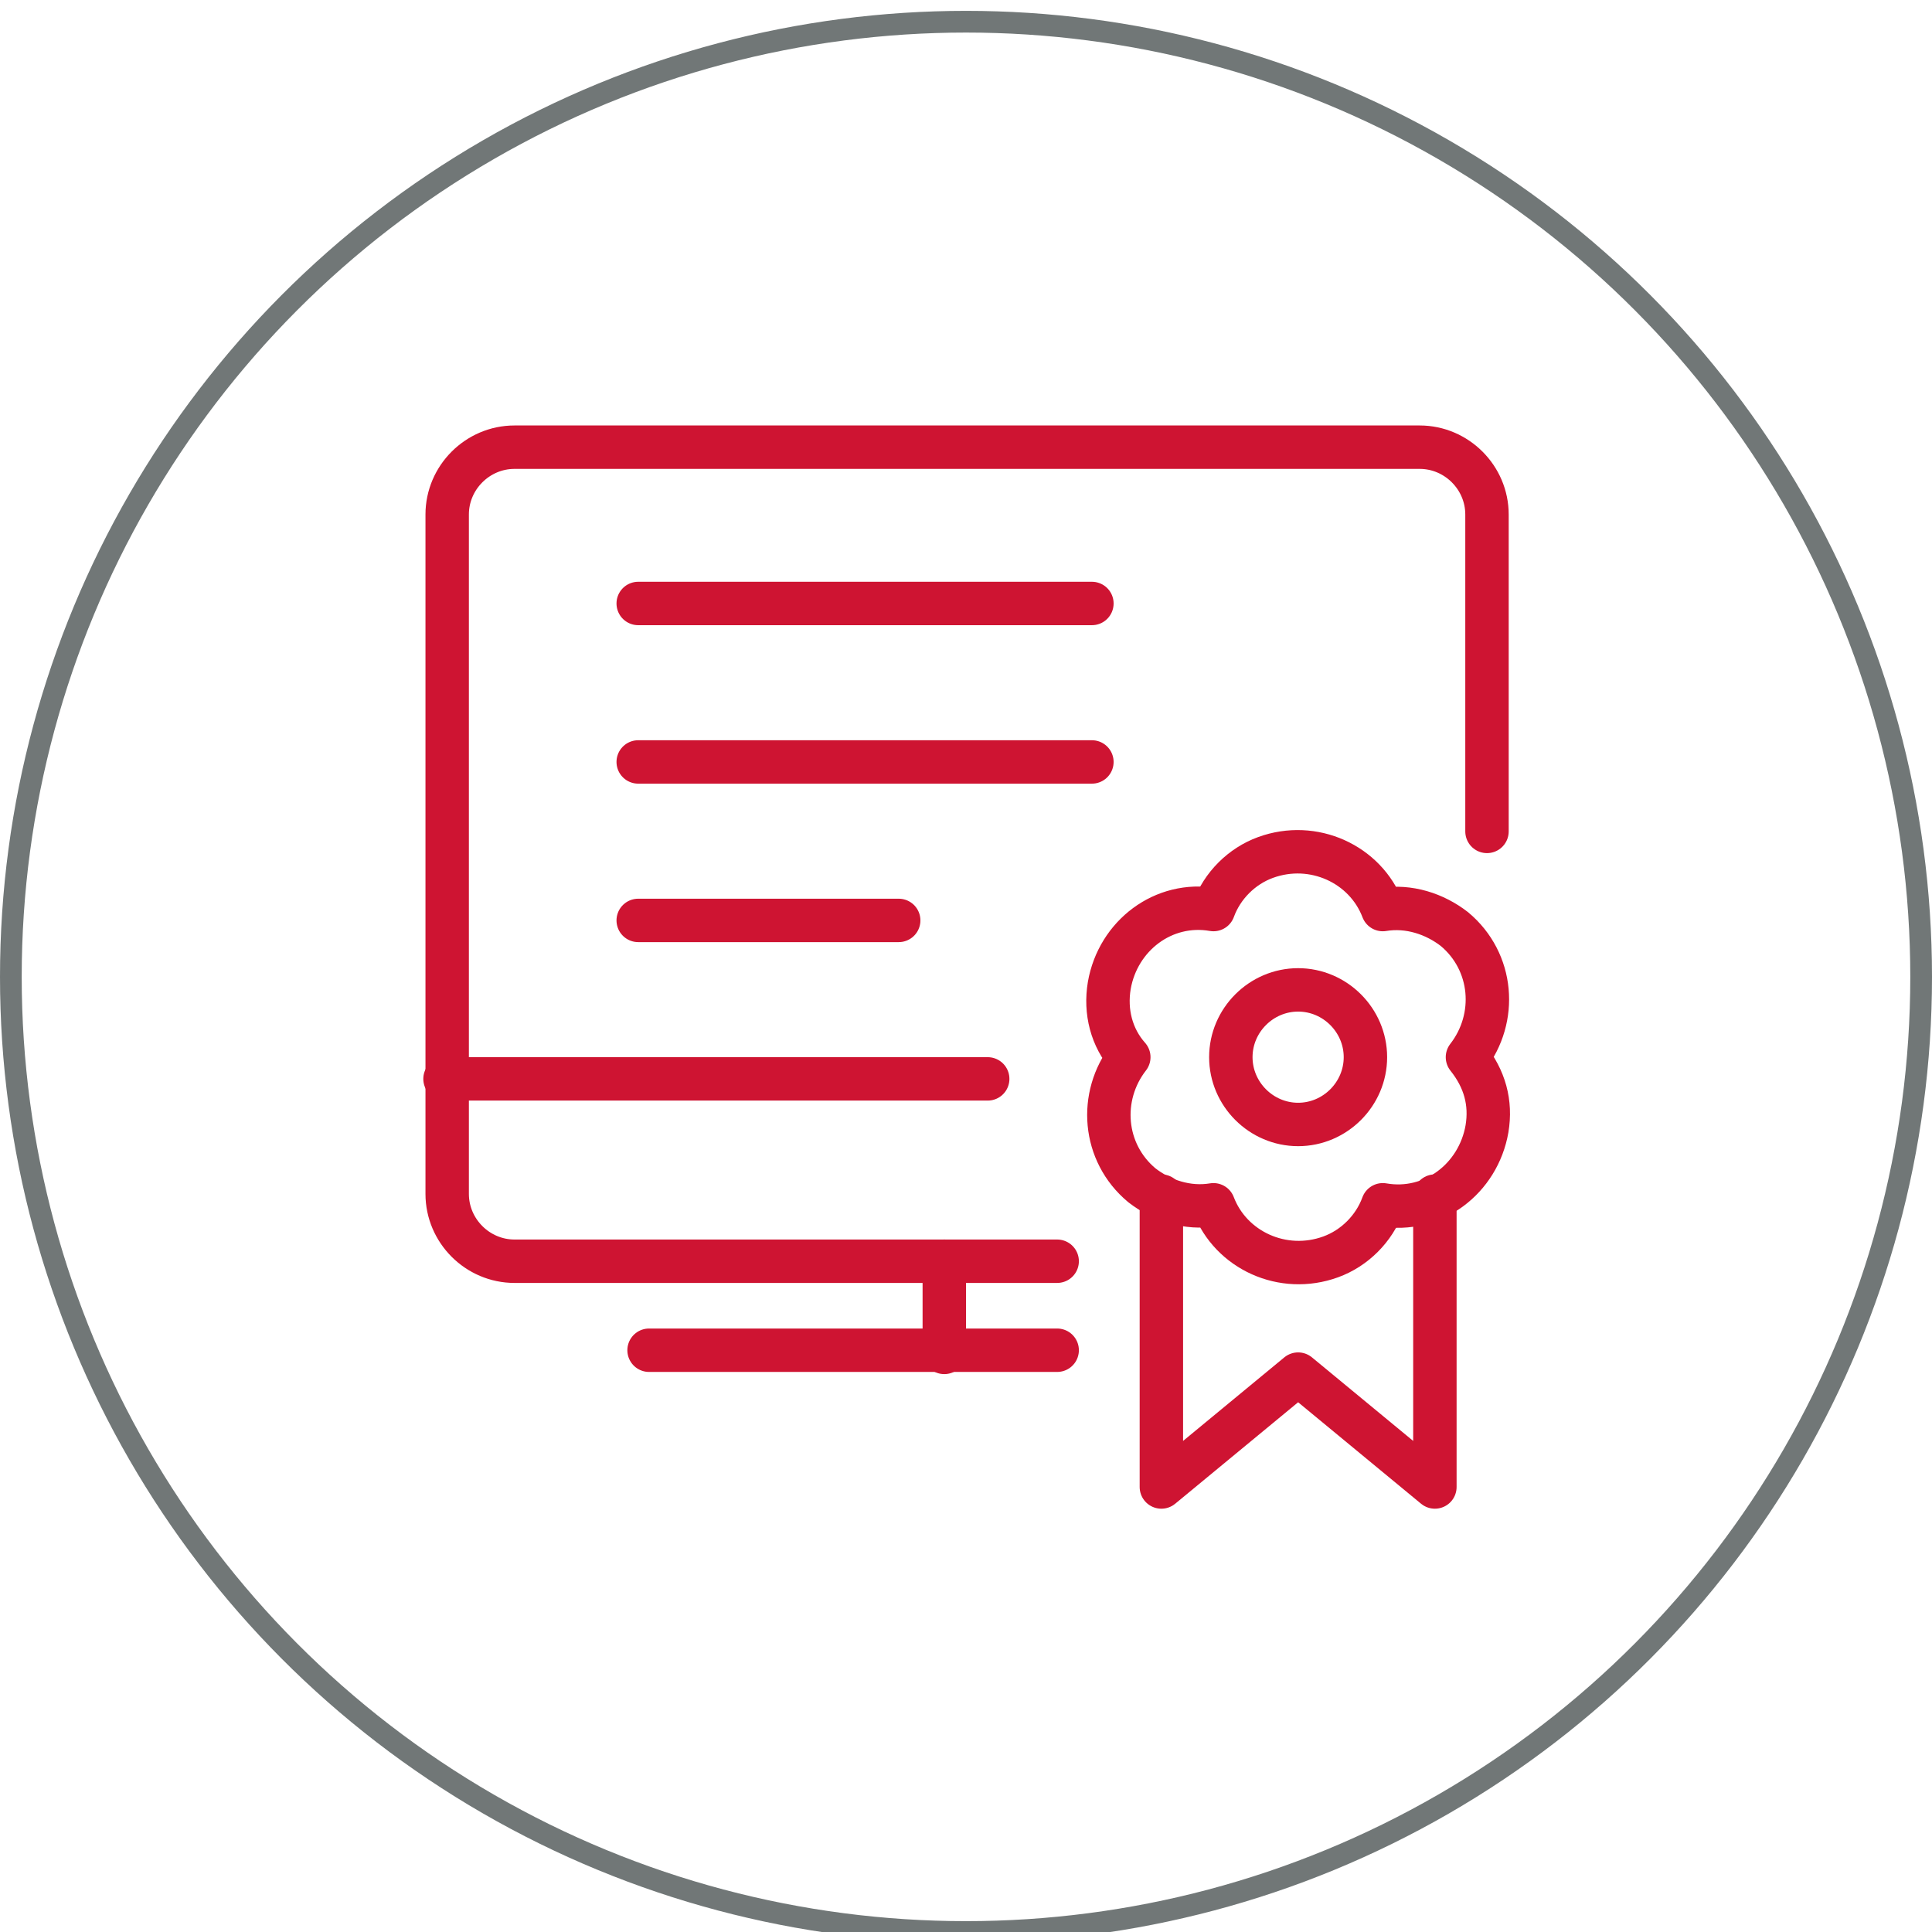
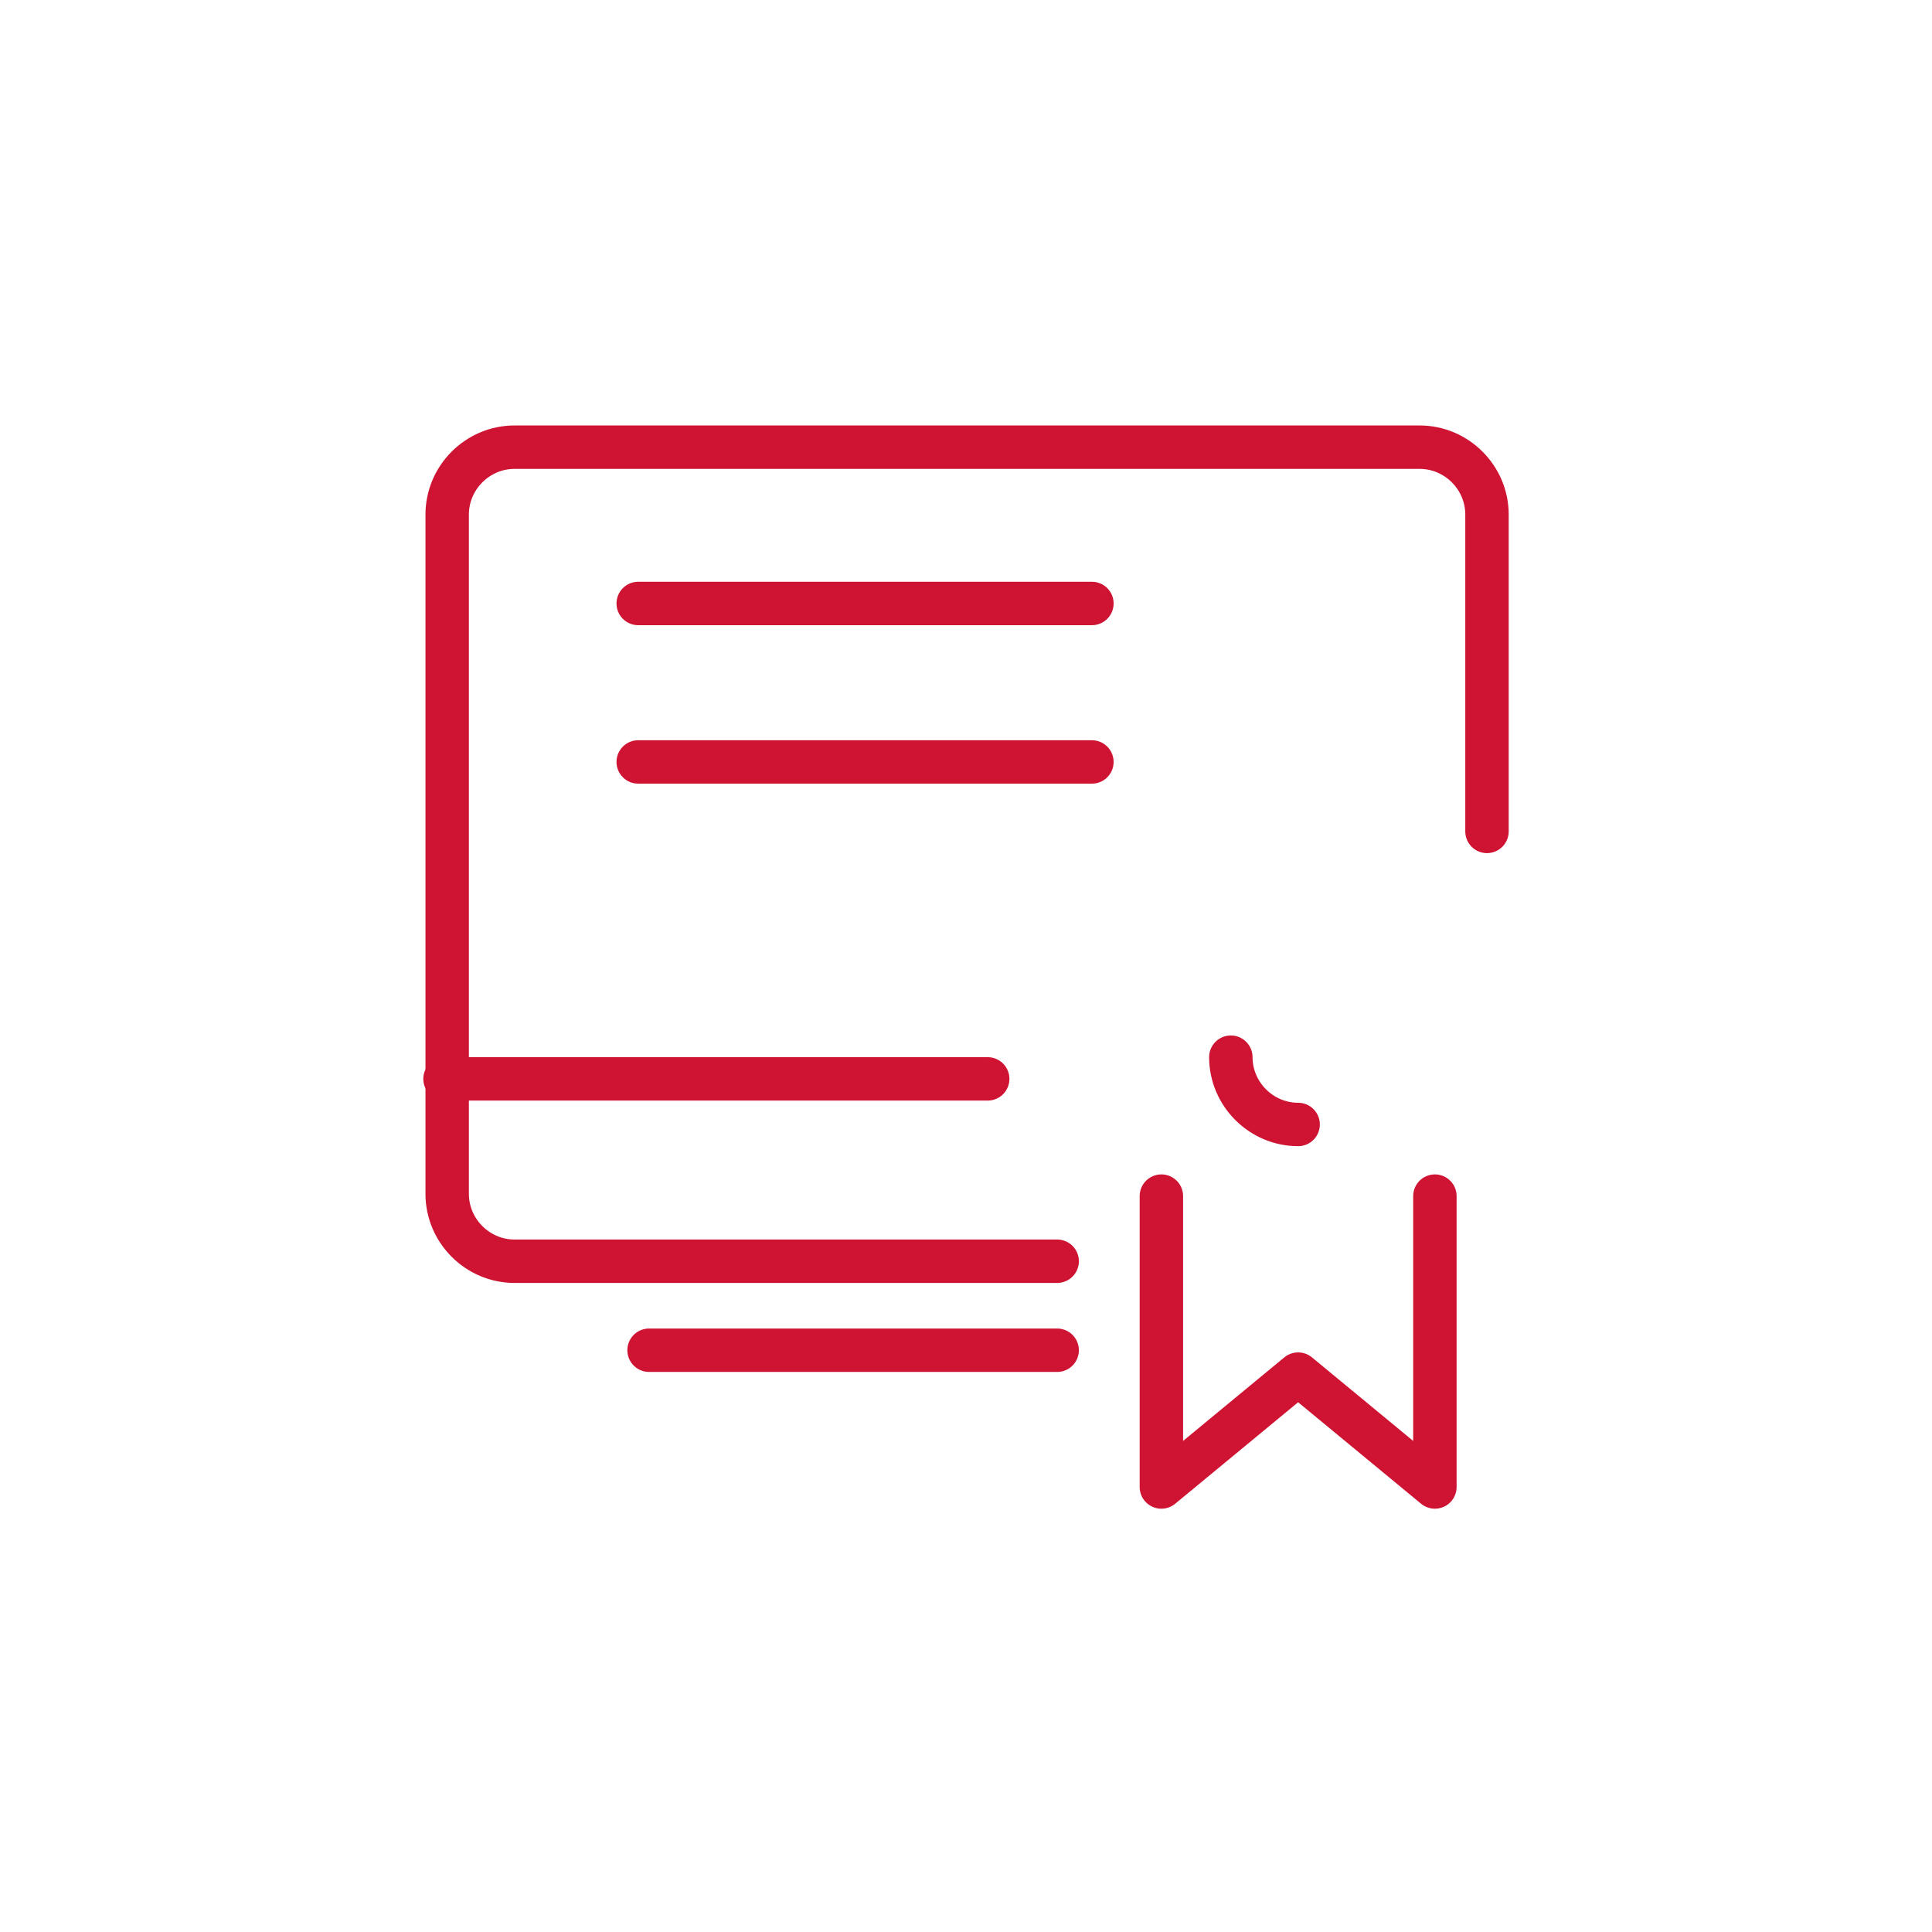
<svg xmlns="http://www.w3.org/2000/svg" id="Online-Learning-Certificate-4--Streamline-Ultimate.svg" version="1.1" viewBox="0 0 89 89">
  <defs>
    <style>
      .cls-1 {
        stroke: #ce1432;
        stroke-linecap: round;
        stroke-linejoin: round;
        stroke-width: 2px;
      }

      .cls-1, .cls-2 {
        fill: none;
      }

      .cls-2 {
        stroke: #717777;
        stroke-miterlimit: 10;
      }
    </style>
  </defs>
  <path class="cls-1" d="M29.9,62.2h18.8" />
-   <path class="cls-1" d="M43.5,58.1v4.2" />
  <path class="cls-1" d="M20.5,49.7h25" />
  <path class="cls-1" d="M48.7,58.1h-25c-1.7,0-3.1-1.4-3.1-3.1h0v-31.3c0-1.7,1.4-3.1,3.1-3.1h41.7c1.7,0,3.1,1.4,3.1,3.1v14.6" />
  <path class="cls-1" d="M29.4,27.8h20.9" />
  <path class="cls-1" d="M29.4,35.1h20.9" />
-   <path class="cls-1" d="M29.4,42.4h12" />
  <path class="cls-1" d="M66.1,55.1v13.4l-6.3-5.2-6.3,5.2v-13.4" />
-   <path class="cls-1" d="M56.7,48.7c0,1.7,1.4,3.1,3.1,3.1s3.1-1.4,3.1-3.1-1.4-3.1-3.1-3.1-3.1,1.4-3.1,3.1h0" />
-   <path class="cls-1" d="M67.6,48.7c1.4-1.8,1.2-4.4-.6-5.9-.9-.7-2.1-1.1-3.3-.9-.8-2.1-3.2-3.2-5.4-2.4-1.1.4-2,1.3-2.4,2.4-2.3-.4-4.4,1.2-4.8,3.5-.2,1.2.1,2.4.9,3.3-1.4,1.8-1.2,4.4.6,5.9.9.7,2.1,1.1,3.3.9.8,2.1,3.2,3.2,5.4,2.4,1.1-.4,2-1.3,2.4-2.4,2.3.4,4.4-1.2,4.8-3.5.2-1.2-.1-2.3-.9-3.3Z" />
-   <circle class="cls-2" cx="44.5" cy="45" r="44" />
+   <path class="cls-1" d="M56.7,48.7c0,1.7,1.4,3.1,3.1,3.1h0" />
</svg>